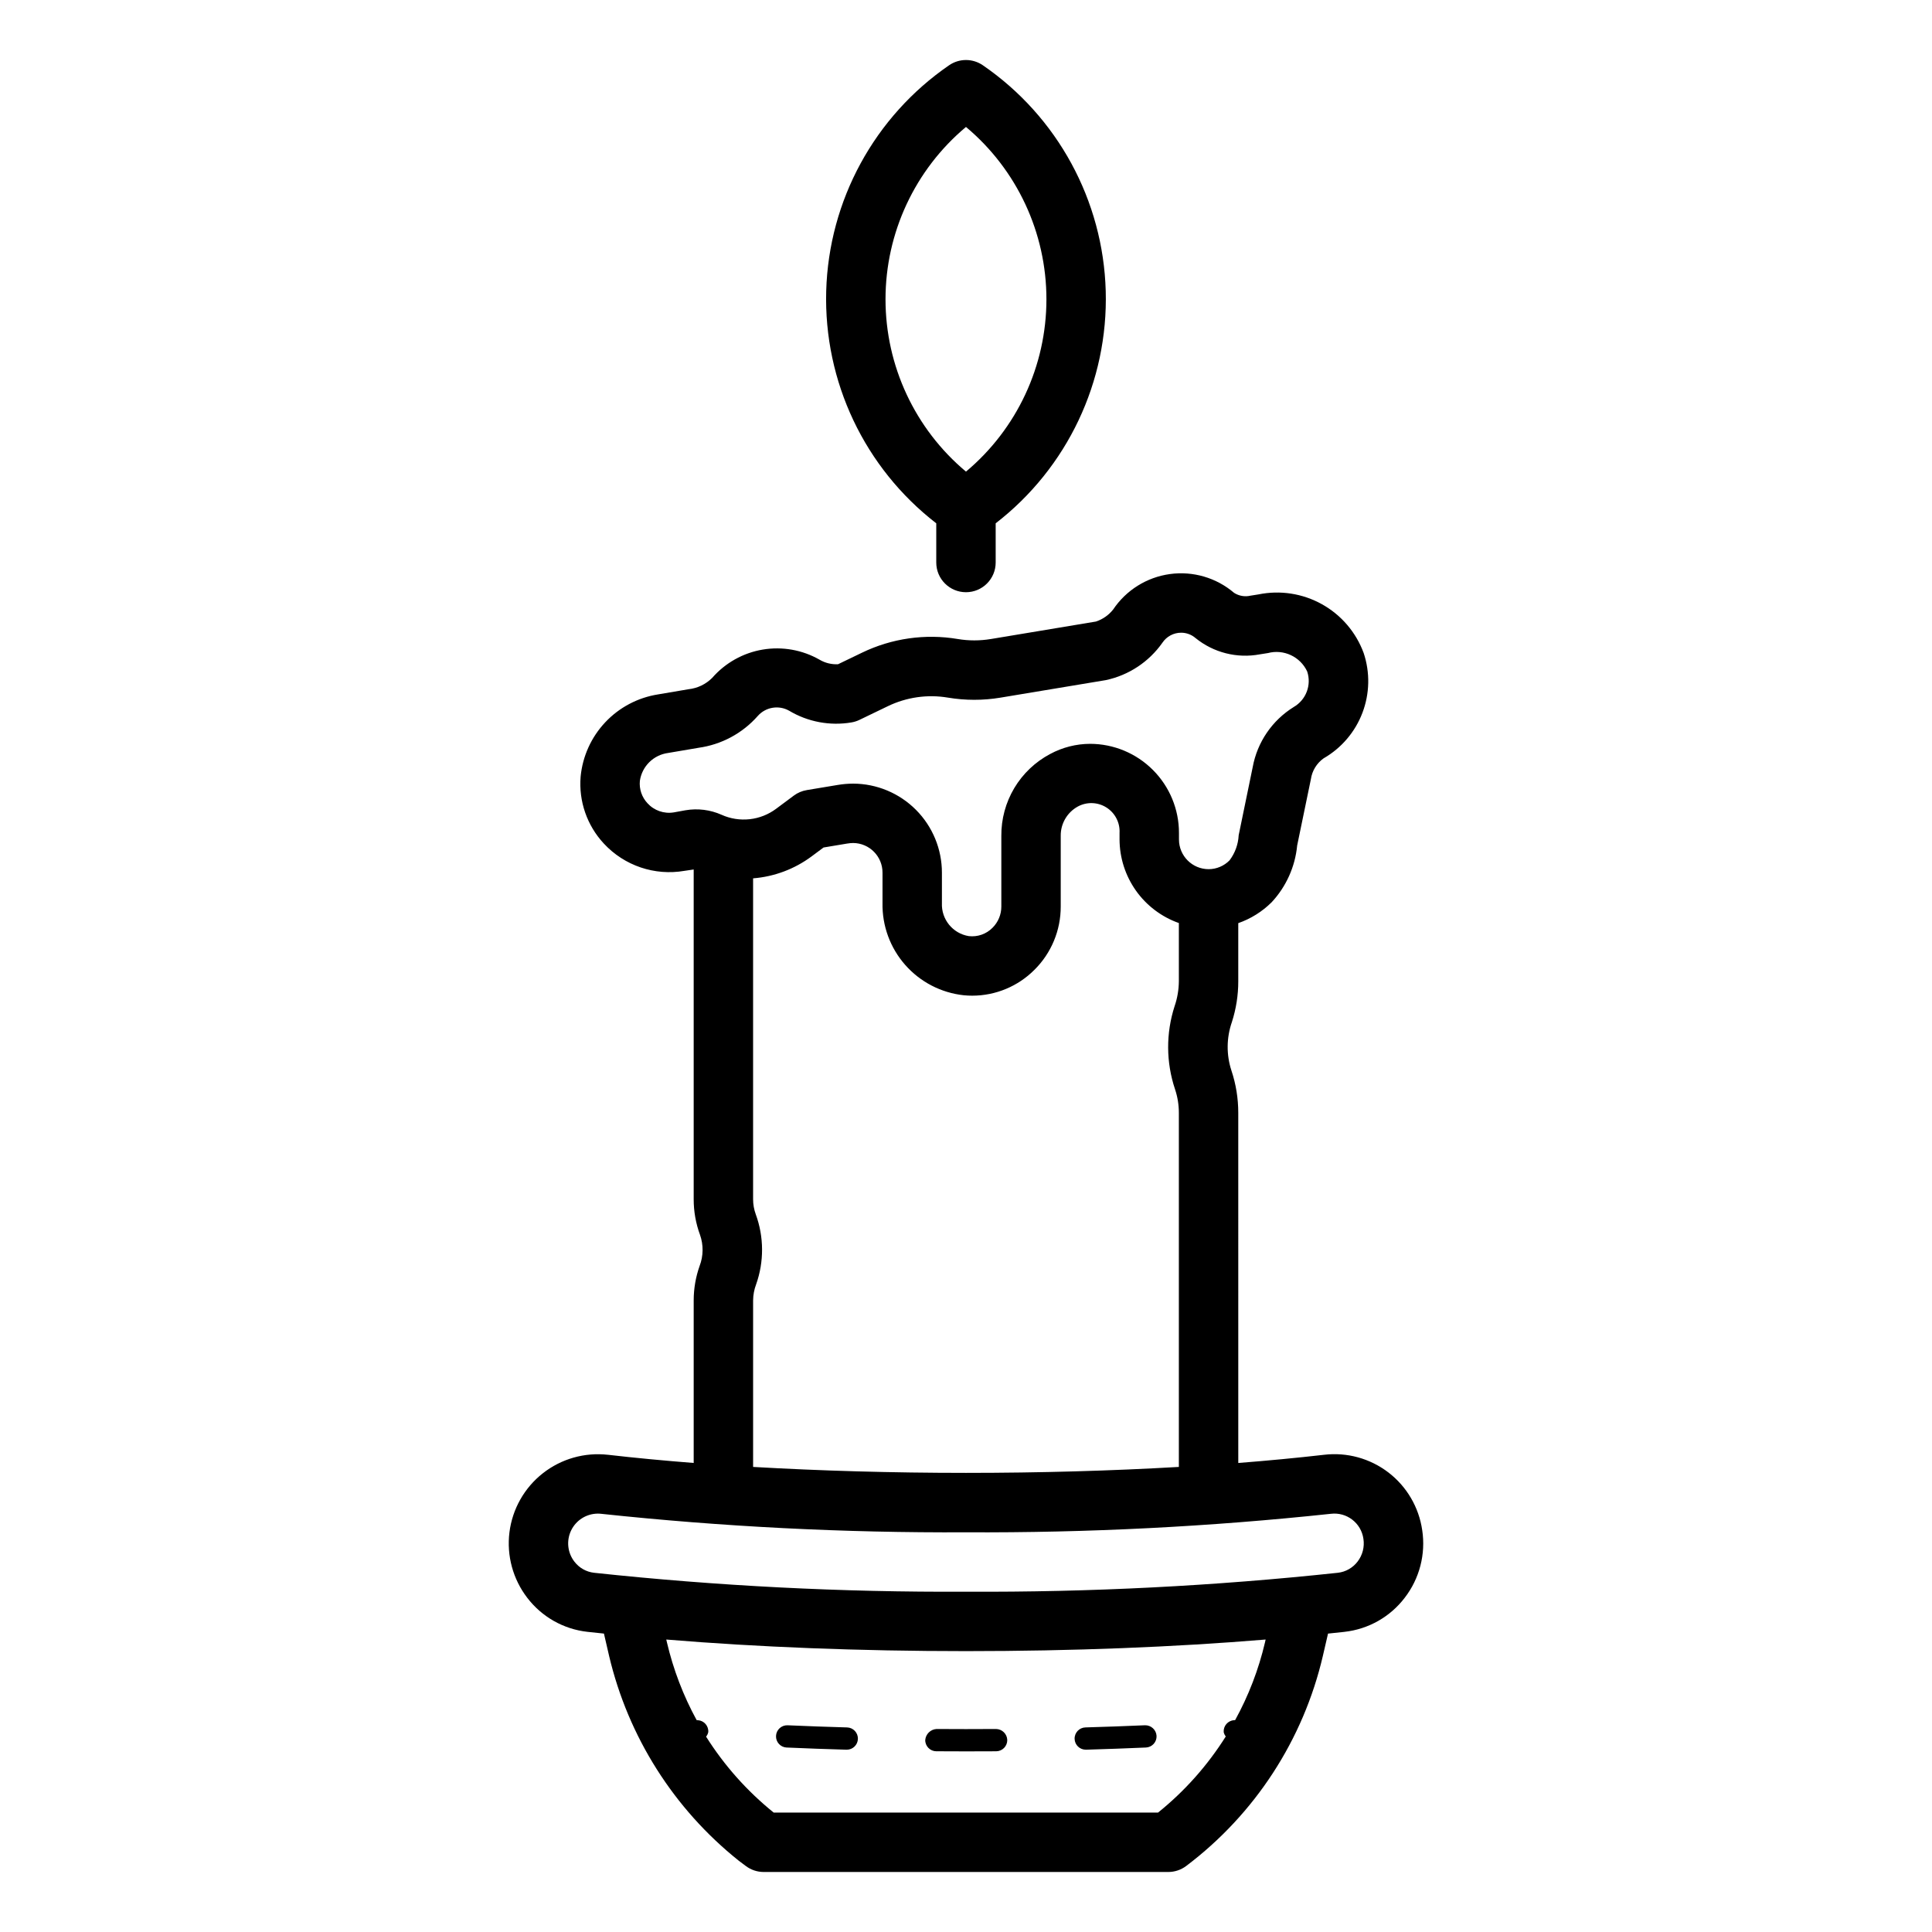
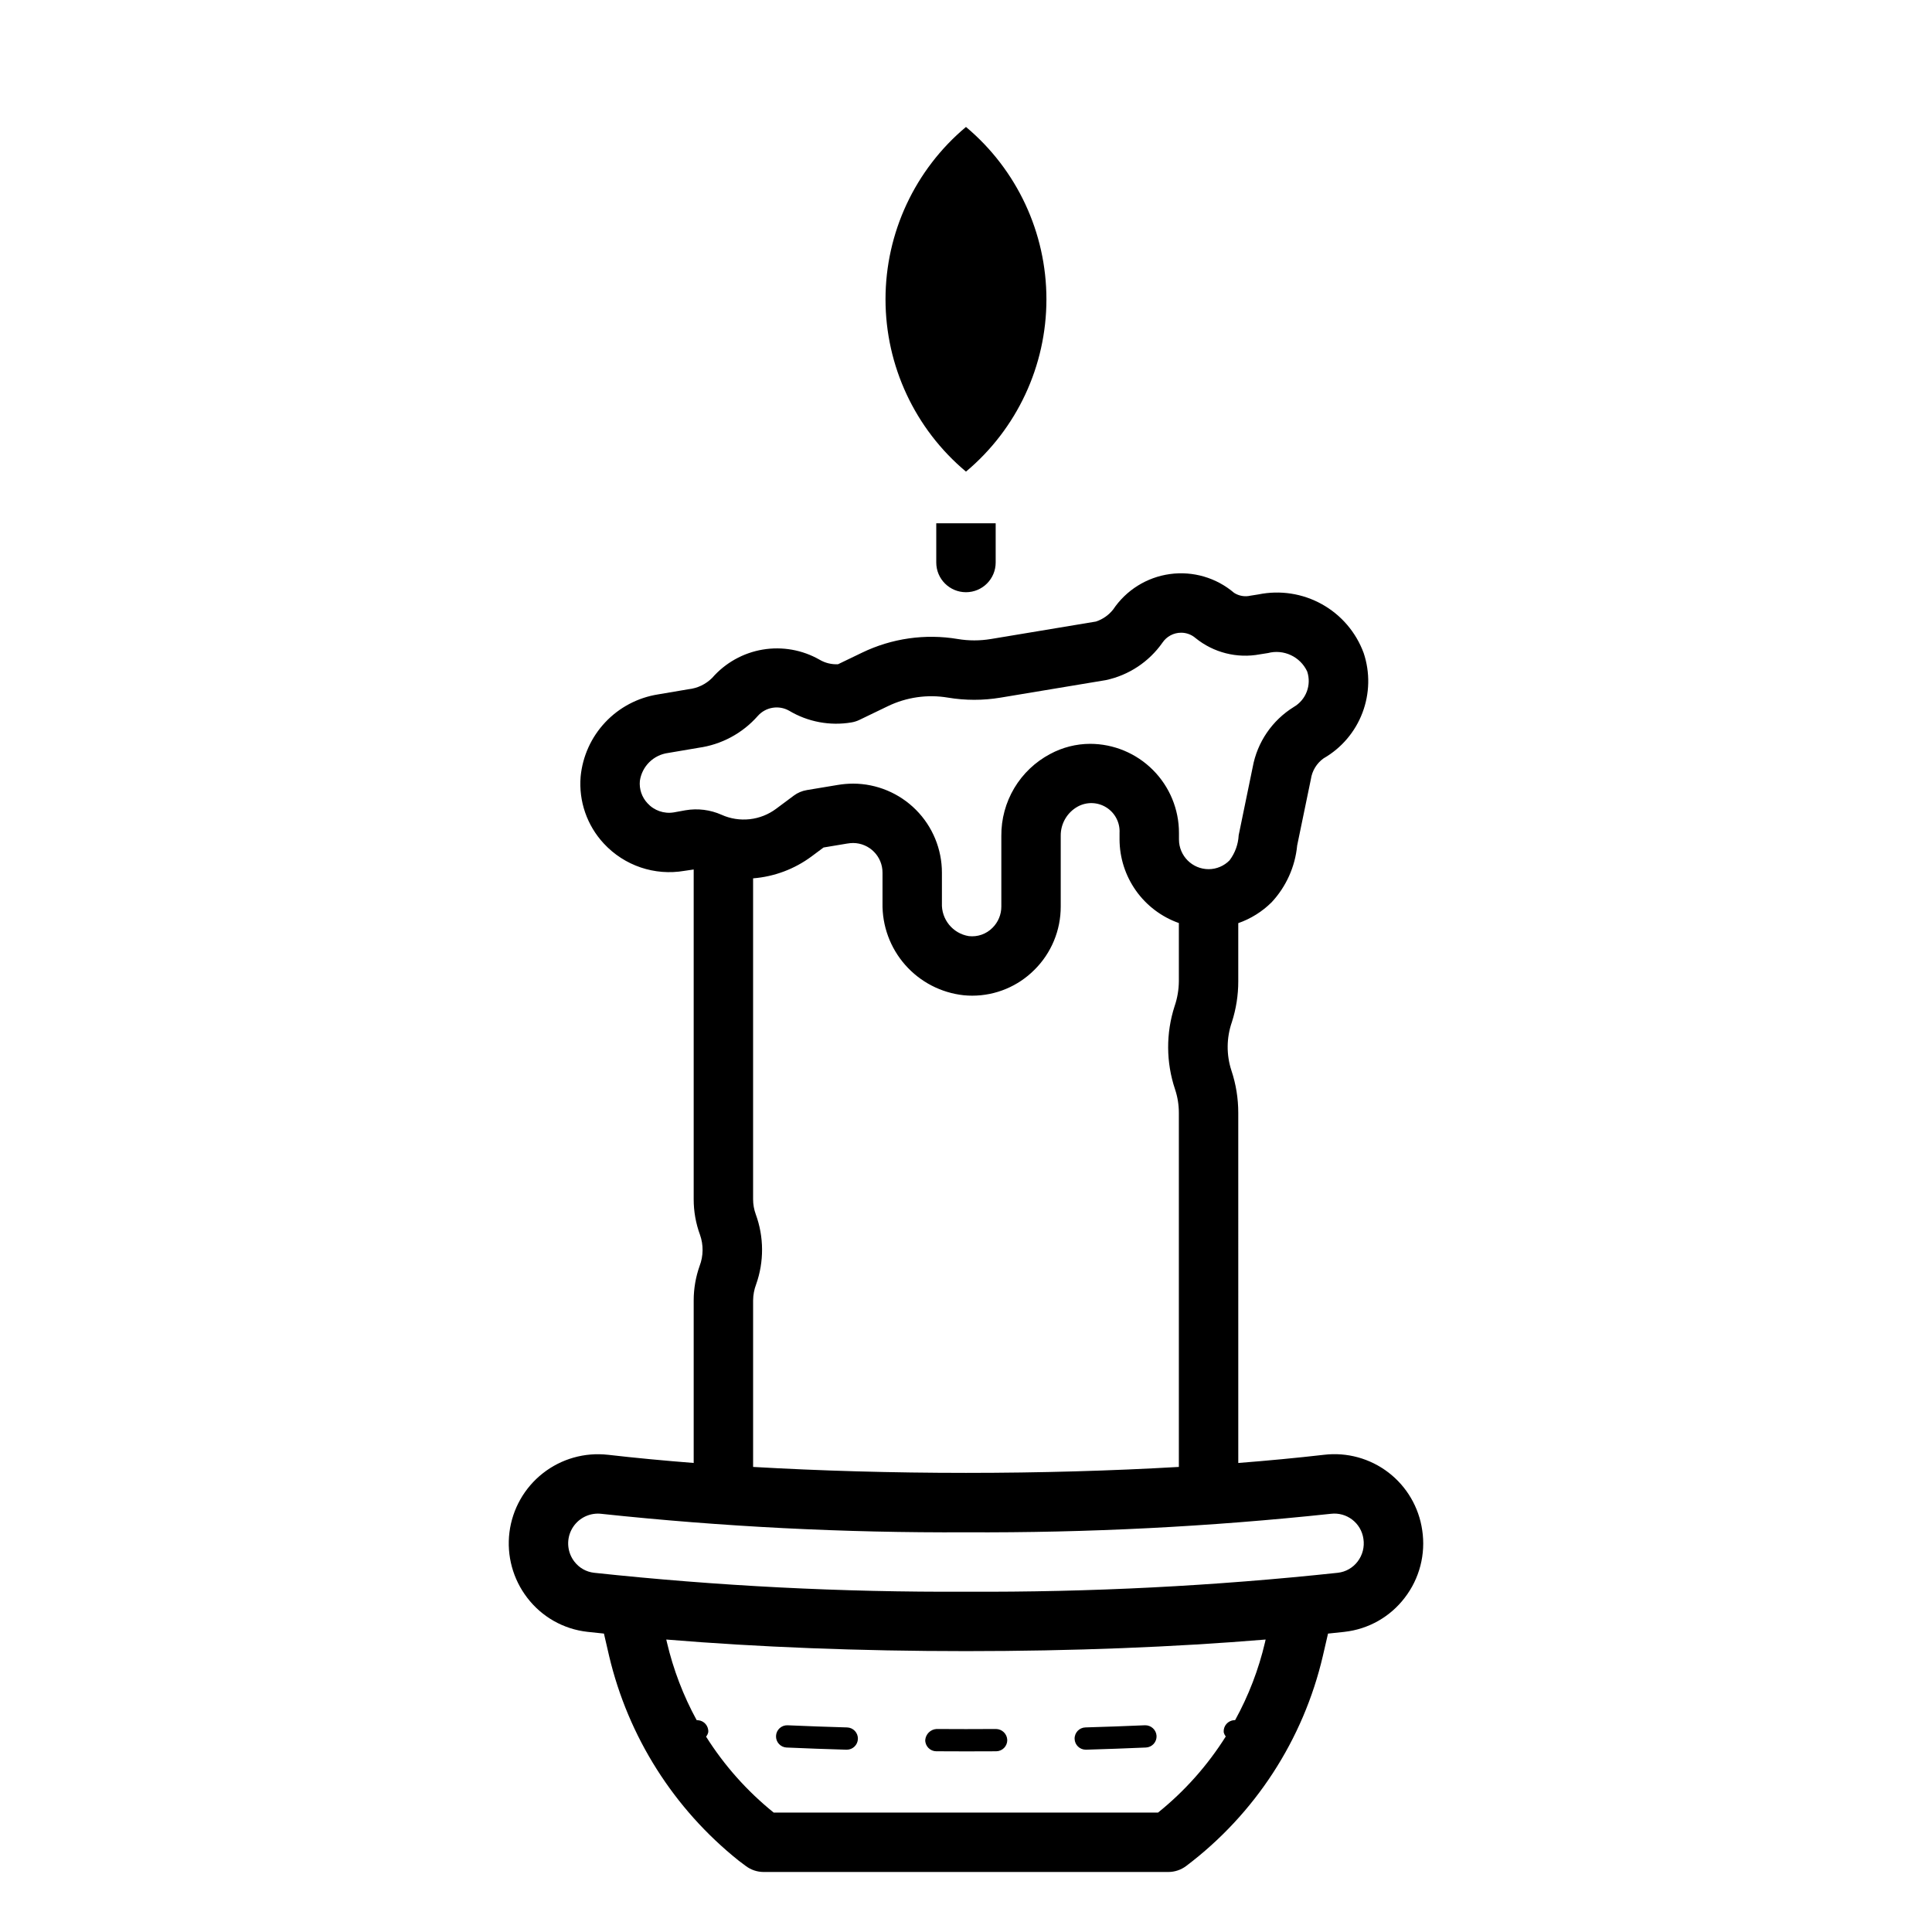
<svg xmlns="http://www.w3.org/2000/svg" fill="#000000" width="800px" height="800px" version="1.1" viewBox="144 144 512 512">
-   <path d="m520.9 549.5c-0.879-6.062-4.09-11.547-8.953-15.277-4.863-3.731-10.992-5.414-17.078-4.688-7.203 0.828-14.809 1.547-22.711 2.168l-0.004-92.793c0-3.809-0.609-7.59-1.812-11.203-1.367-4.172-1.324-8.676 0.113-12.824 1.129-3.5 1.703-7.156 1.699-10.832v-15.41c3.316-1.156 6.328-3.043 8.824-5.512 3.859-4.137 6.246-9.434 6.785-15.066l3.637-17.582c0.324-2.219 1.543-4.211 3.367-5.512 4.715-2.711 8.352-6.969 10.285-12.055 1.938-5.082 2.059-10.68 0.34-15.84-2.019-5.504-5.945-10.098-11.066-12.949-5.117-2.852-11.09-3.773-16.832-2.598l-2.098 0.332c-1.496 0.352-3.066 0.078-4.356-0.754-4.699-4.008-10.891-5.816-17.008-4.973-6.121 0.84-11.59 4.258-15.031 9.387-1.172 1.488-2.758 2.598-4.559 3.195l-27.875 4.637v-0.004c-2.898 0.484-5.856 0.484-8.754-0.004-8.625-1.449-17.488-0.184-25.363 3.621l-6.348 3.059 0.004 0.004c-1.719 0.09-3.43-0.324-4.91-1.199-4.566-2.609-9.898-3.555-15.086-2.68-5.188 0.879-9.91 3.527-13.367 7.492-1.691 1.699-3.918 2.762-6.301 3.016l-8.051 1.367c-5.356 0.844-10.281 3.445-13.996 7.394-3.715 3.949-6.012 9.023-6.523 14.422-0.531 6.512 1.707 12.941 6.16 17.719 5.438 5.867 13.477 8.586 21.359 7.223l2.445-0.359v87.391c-0.004 3.215 0.562 6.402 1.672 9.418 0.949 2.676 0.914 5.606-0.102 8.258-1.039 2.934-1.57 6.027-1.57 9.145v43.066c-7.902-0.621-15.512-1.336-22.711-2.168l-0.004 0.004c-6.18-0.703-12.391 1.062-17.277 4.91-4.891 3.848-8.062 9.469-8.836 15.641-0.77 6.176 0.926 12.402 4.715 17.336 3.856 5.059 9.609 8.32 15.93 9.027 1.434 0.164 2.941 0.309 4.398 0.465l1.371 5.93v0.004c5.059 21.418 17.152 40.523 34.352 54.254l1.887 1.418c1.363 1.023 3.023 1.574 4.727 1.574h107.22c1.707 0 3.371-0.555 4.738-1.586 18.223-13.746 31.043-33.449 36.227-55.68l1.367-5.91c1.461-0.156 2.969-0.301 4.402-0.465l-0.004-0.004c6.32-0.707 12.074-3.969 15.93-9.027 3.926-5.09 5.602-11.566 4.633-17.922zm-198.33-190.21c-2.598 0.434-5.234-0.488-7-2.445-1.484-1.594-2.211-3.754-1.996-5.922 0.566-3.852 3.613-6.863 7.473-7.379l8.031-1.363v-0.004c6.09-0.832 11.68-3.832 15.746-8.445 2.094-2.363 5.551-2.941 8.301-1.387 4.957 2.965 10.812 4.066 16.508 3.106 0.738-0.121 1.453-0.348 2.125-0.672l7.527-3.629c4.949-2.391 10.52-3.188 15.938-2.273 4.609 0.773 9.316 0.773 13.922 0.004l27.879-4.637c6.086-1.285 11.457-4.832 15.031-9.922 1.102-1.648 2.953-2.641 4.934-2.648 1.41-0.008 2.773 0.496 3.836 1.414 4.777 3.875 11.012 5.453 17.055 4.316l2.098-0.332 0.004 0.004c4.199-1.121 8.598 0.934 10.438 4.871 1.195 3.59-0.297 7.523-3.57 9.414l-0.008 0.008c-5.707 3.535-9.656 9.32-10.863 15.926l-3.723 18.078h0.004c-0.125 2.398-0.965 4.707-2.414 6.625-1.457 1.488-3.453 2.332-5.535 2.34-4.348-0.004-7.867-3.523-7.871-7.871v-1.734c0.004-6.25-2.473-12.246-6.887-16.672-4.41-4.43-10.398-6.926-16.648-6.941-3.699 0.008-7.332 0.934-10.586 2.684-3.945 2.086-7.238 5.215-9.523 9.043-2.281 3.832-3.469 8.215-3.43 12.676v18.734c0 2.109-0.844 4.129-2.34 5.613-1.641 1.664-3.957 2.477-6.281 2.207-4.254-0.688-7.32-4.457-7.125-8.766v-8.031 0.004c0.004-6.254-2.473-12.25-6.883-16.676-4.414-4.43-10.402-6.926-16.652-6.941-1.355 0.008-2.711 0.121-4.047 0.344l-8.25 1.371v0.004c-1.234 0.203-2.402 0.699-3.41 1.449l-4.711 3.508c-2.047 1.523-4.465 2.477-7.004 2.754-2.539 0.277-5.106-0.125-7.434-1.172-2.996-1.336-6.324-1.75-9.559-1.199zm21.012 129.34c0.012-1.461 0.281-2.906 0.801-4.269 2.129-6.008 2.094-12.57-0.098-18.555-0.469-1.281-0.707-2.633-0.707-3.996v-85.039c5.606-0.445 10.977-2.457 15.492-5.809l3.18-2.367 6.277-1.047v0.004c0.512-0.09 1.035-0.141 1.555-0.148 4.324 0.027 7.809 3.551 7.793 7.871v8.031c-0.117 6.027 2.027 11.879 6.008 16.402 3.981 4.523 9.512 7.394 15.504 8.043 0.754 0.078 1.512 0.113 2.273 0.113 6.191-0.004 12.129-2.477 16.496-6.871 4.461-4.426 6.961-10.457 6.949-16.742v-18.734c-0.043-3.215 1.684-6.195 4.492-7.758 2.387-1.309 5.293-1.227 7.598 0.223 2.305 1.445 3.644 4.031 3.496 6.746v1.734c0.016 4.863 1.535 9.602 4.348 13.57 2.812 3.965 6.785 6.965 11.371 8.586v15.43c-0.02 2.25-0.398 4.481-1.129 6.606-2.32 7.168-2.277 14.891 0.121 22.031 0.668 2.004 1.008 4.106 1.008 6.223v93.844c-17.766 1.027-36.754 1.578-56.414 1.578-19.664 0-38.652-0.551-56.414-1.578zm135.65 90.645c-1.688 7.184-4.348 14.105-7.906 20.57l-0.297 0.023c-1.625 0.113-2.852 1.523-2.738 3.152 0.09 0.422 0.281 0.82 0.555 1.156-4.824 7.672-10.887 14.488-17.945 20.172h-101.87c-7.039-5.676-13.09-12.473-17.91-20.121 0.289-0.348 0.484-0.758 0.578-1.199 0.117-1.629-1.109-3.039-2.734-3.156l-0.352-0.027h0.004c-3.535-6.469-6.18-13.387-7.863-20.562l-0.184-0.789c24.246 2.012 51.27 3.07 79.418 3.07 28.148 0 55.172-1.059 79.418-3.07zm24.543-21.441c-1.27 1.664-3.16 2.738-5.238 2.969-32.73 3.504-65.629 5.18-98.543 5.016-32.918 0.164-65.816-1.512-98.543-5.016-2.082-0.23-3.973-1.305-5.238-2.969-1.832-2.375-2.156-5.582-0.844-8.277 1.312-2.691 4.039-4.41 7.035-4.434 0.305-0.004 0.613 0.016 0.918 0.051 32.109 3.426 64.383 5.062 96.672 4.902 32.289 0.16 64.562-1.477 96.668-4.902 4.219-0.527 8.074 2.43 8.66 6.641 0.328 2.133-0.23 4.309-1.547 6.019zm-74.992 46.984c-0.047-1.629 1.238-2.988 2.867-3.035 5.328-0.152 10.586-0.344 15.777-0.57 1.621-0.043 2.981 1.207 3.074 2.82 0.035 0.785-0.242 1.547-0.773 2.125-0.527 0.574-1.266 0.918-2.047 0.953-5.211 0.227-10.5 0.418-15.863 0.578h-0.086l0.004-0.004c-1.598 0-2.906-1.27-2.953-2.867zm-28.789-2.59 7.969-0.027h-0.004c1.617 0.023 2.93 1.312 2.977 2.93 0.008 0.781-0.297 1.535-0.848 2.094-0.551 0.559-1.297 0.875-2.082 0.883l-8.012 0.023-7.867-0.027-0.004 0.004c-1.629-0.016-2.941-1.348-2.926-2.977 0.133-1.578 1.395-2.82 2.973-2.93zm-28.641 2.594c-0.047 1.598-1.355 2.867-2.953 2.867h-0.086c-5.359-0.152-10.648-0.348-15.867-0.578v0.004c-1.617-0.086-2.863-1.457-2.793-3.074 0.066-1.621 1.43-2.879 3.047-2.824 5.188 0.227 10.449 0.418 15.781 0.57h0.004c1.629 0.047 2.91 1.406 2.867 3.035zm20.766-322.14v10.391c0 4.348 3.527 7.871 7.875 7.871s7.871-3.523 7.871-7.871v-10.391c19-14.684 29.84-37.562 29.164-61.566-0.676-24-12.781-46.238-32.578-59.828-2.688-1.844-6.231-1.844-8.918 0-19.793 13.59-31.902 35.828-32.578 59.828-0.672 24.004 10.164 46.883 29.164 61.566zm7.875-105.04c13.512 11.32 21.32 28.043 21.32 45.672s-7.809 34.352-21.32 45.672c-13.516-11.32-21.324-28.043-21.324-45.672s7.809-34.352 21.324-45.672z" />
+   <path d="m520.9 549.5c-0.879-6.062-4.09-11.547-8.953-15.277-4.863-3.731-10.992-5.414-17.078-4.688-7.203 0.828-14.809 1.547-22.711 2.168l-0.004-92.793c0-3.809-0.609-7.59-1.812-11.203-1.367-4.172-1.324-8.676 0.113-12.824 1.129-3.5 1.703-7.156 1.699-10.832v-15.41c3.316-1.156 6.328-3.043 8.824-5.512 3.859-4.137 6.246-9.434 6.785-15.066l3.637-17.582c0.324-2.219 1.543-4.211 3.367-5.512 4.715-2.711 8.352-6.969 10.285-12.055 1.938-5.082 2.059-10.68 0.34-15.84-2.019-5.504-5.945-10.098-11.066-12.949-5.117-2.852-11.09-3.773-16.832-2.598l-2.098 0.332c-1.496 0.352-3.066 0.078-4.356-0.754-4.699-4.008-10.891-5.816-17.008-4.973-6.121 0.84-11.59 4.258-15.031 9.387-1.172 1.488-2.758 2.598-4.559 3.195l-27.875 4.637v-0.004c-2.898 0.484-5.856 0.484-8.754-0.004-8.625-1.449-17.488-0.184-25.363 3.621l-6.348 3.059 0.004 0.004c-1.719 0.09-3.43-0.324-4.91-1.199-4.566-2.609-9.898-3.555-15.086-2.68-5.188 0.879-9.91 3.527-13.367 7.492-1.691 1.699-3.918 2.762-6.301 3.016l-8.051 1.367c-5.356 0.844-10.281 3.445-13.996 7.394-3.715 3.949-6.012 9.023-6.523 14.422-0.531 6.512 1.707 12.941 6.16 17.719 5.438 5.867 13.477 8.586 21.359 7.223l2.445-0.359v87.391c-0.004 3.215 0.562 6.402 1.672 9.418 0.949 2.676 0.914 5.606-0.102 8.258-1.039 2.934-1.57 6.027-1.57 9.145v43.066c-7.902-0.621-15.512-1.336-22.711-2.168l-0.004 0.004c-6.18-0.703-12.391 1.062-17.277 4.91-4.891 3.848-8.062 9.469-8.836 15.641-0.77 6.176 0.926 12.402 4.715 17.336 3.856 5.059 9.609 8.32 15.93 9.027 1.434 0.164 2.941 0.309 4.398 0.465l1.371 5.93v0.004c5.059 21.418 17.152 40.523 34.352 54.254l1.887 1.418c1.363 1.023 3.023 1.574 4.727 1.574h107.22c1.707 0 3.371-0.555 4.738-1.586 18.223-13.746 31.043-33.449 36.227-55.68l1.367-5.91c1.461-0.156 2.969-0.301 4.402-0.465l-0.004-0.004c6.32-0.707 12.074-3.969 15.93-9.027 3.926-5.09 5.602-11.566 4.633-17.922zm-198.33-190.21c-2.598 0.434-5.234-0.488-7-2.445-1.484-1.594-2.211-3.754-1.996-5.922 0.566-3.852 3.613-6.863 7.473-7.379l8.031-1.363v-0.004c6.09-0.832 11.68-3.832 15.746-8.445 2.094-2.363 5.551-2.941 8.301-1.387 4.957 2.965 10.812 4.066 16.508 3.106 0.738-0.121 1.453-0.348 2.125-0.672l7.527-3.629c4.949-2.391 10.52-3.188 15.938-2.273 4.609 0.773 9.316 0.773 13.922 0.004l27.879-4.637c6.086-1.285 11.457-4.832 15.031-9.922 1.102-1.648 2.953-2.641 4.934-2.648 1.41-0.008 2.773 0.496 3.836 1.414 4.777 3.875 11.012 5.453 17.055 4.316l2.098-0.332 0.004 0.004c4.199-1.121 8.598 0.934 10.438 4.871 1.195 3.59-0.297 7.523-3.57 9.414l-0.008 0.008c-5.707 3.535-9.656 9.32-10.863 15.926l-3.723 18.078h0.004c-0.125 2.398-0.965 4.707-2.414 6.625-1.457 1.488-3.453 2.332-5.535 2.34-4.348-0.004-7.867-3.523-7.871-7.871v-1.734c0.004-6.25-2.473-12.246-6.887-16.672-4.41-4.43-10.398-6.926-16.648-6.941-3.699 0.008-7.332 0.934-10.586 2.684-3.945 2.086-7.238 5.215-9.523 9.043-2.281 3.832-3.469 8.215-3.43 12.676v18.734c0 2.109-0.844 4.129-2.34 5.613-1.641 1.664-3.957 2.477-6.281 2.207-4.254-0.688-7.32-4.457-7.125-8.766v-8.031 0.004c0.004-6.254-2.473-12.25-6.883-16.676-4.414-4.43-10.402-6.926-16.652-6.941-1.355 0.008-2.711 0.121-4.047 0.344l-8.25 1.371v0.004c-1.234 0.203-2.402 0.699-3.41 1.449l-4.711 3.508c-2.047 1.523-4.465 2.477-7.004 2.754-2.539 0.277-5.106-0.125-7.434-1.172-2.996-1.336-6.324-1.75-9.559-1.199zm21.012 129.34c0.012-1.461 0.281-2.906 0.801-4.269 2.129-6.008 2.094-12.57-0.098-18.555-0.469-1.281-0.707-2.633-0.707-3.996v-85.039c5.606-0.445 10.977-2.457 15.492-5.809l3.18-2.367 6.277-1.047v0.004c0.512-0.09 1.035-0.141 1.555-0.148 4.324 0.027 7.809 3.551 7.793 7.871v8.031c-0.117 6.027 2.027 11.879 6.008 16.402 3.981 4.523 9.512 7.394 15.504 8.043 0.754 0.078 1.512 0.113 2.273 0.113 6.191-0.004 12.129-2.477 16.496-6.871 4.461-4.426 6.961-10.457 6.949-16.742v-18.734c-0.043-3.215 1.684-6.195 4.492-7.758 2.387-1.309 5.293-1.227 7.598 0.223 2.305 1.445 3.644 4.031 3.496 6.746v1.734c0.016 4.863 1.535 9.602 4.348 13.57 2.812 3.965 6.785 6.965 11.371 8.586v15.43c-0.02 2.25-0.398 4.481-1.129 6.606-2.32 7.168-2.277 14.891 0.121 22.031 0.668 2.004 1.008 4.106 1.008 6.223v93.844c-17.766 1.027-36.754 1.578-56.414 1.578-19.664 0-38.652-0.551-56.414-1.578zm135.65 90.645c-1.688 7.184-4.348 14.105-7.906 20.57l-0.297 0.023c-1.625 0.113-2.852 1.523-2.738 3.152 0.09 0.422 0.281 0.82 0.555 1.156-4.824 7.672-10.887 14.488-17.945 20.172h-101.87c-7.039-5.676-13.09-12.473-17.91-20.121 0.289-0.348 0.484-0.758 0.578-1.199 0.117-1.629-1.109-3.039-2.734-3.156l-0.352-0.027h0.004c-3.535-6.469-6.18-13.387-7.863-20.562l-0.184-0.789c24.246 2.012 51.27 3.07 79.418 3.07 28.148 0 55.172-1.059 79.418-3.07zm24.543-21.441c-1.27 1.664-3.16 2.738-5.238 2.969-32.73 3.504-65.629 5.18-98.543 5.016-32.918 0.164-65.816-1.512-98.543-5.016-2.082-0.23-3.973-1.305-5.238-2.969-1.832-2.375-2.156-5.582-0.844-8.277 1.312-2.691 4.039-4.41 7.035-4.434 0.305-0.004 0.613 0.016 0.918 0.051 32.109 3.426 64.383 5.062 96.672 4.902 32.289 0.16 64.562-1.477 96.668-4.902 4.219-0.527 8.074 2.43 8.66 6.641 0.328 2.133-0.23 4.309-1.547 6.019zm-74.992 46.984c-0.047-1.629 1.238-2.988 2.867-3.035 5.328-0.152 10.586-0.344 15.777-0.57 1.621-0.043 2.981 1.207 3.074 2.82 0.035 0.785-0.242 1.547-0.773 2.125-0.527 0.574-1.266 0.918-2.047 0.953-5.211 0.227-10.5 0.418-15.863 0.578h-0.086l0.004-0.004c-1.598 0-2.906-1.27-2.953-2.867zm-28.789-2.59 7.969-0.027h-0.004c1.617 0.023 2.93 1.312 2.977 2.93 0.008 0.781-0.297 1.535-0.848 2.094-0.551 0.559-1.297 0.875-2.082 0.883l-8.012 0.023-7.867-0.027-0.004 0.004c-1.629-0.016-2.941-1.348-2.926-2.977 0.133-1.578 1.395-2.82 2.973-2.93zm-28.641 2.594c-0.047 1.598-1.355 2.867-2.953 2.867h-0.086c-5.359-0.152-10.648-0.348-15.867-0.578v0.004c-1.617-0.086-2.863-1.457-2.793-3.074 0.066-1.621 1.43-2.879 3.047-2.824 5.188 0.227 10.449 0.418 15.781 0.57h0.004c1.629 0.047 2.91 1.406 2.867 3.035zm20.766-322.14v10.391c0 4.348 3.527 7.871 7.875 7.871s7.871-3.523 7.871-7.871v-10.391zm7.875-105.04c13.512 11.32 21.32 28.043 21.32 45.672s-7.809 34.352-21.32 45.672c-13.516-11.32-21.324-28.043-21.324-45.672s7.809-34.352 21.324-45.672z" />
</svg>